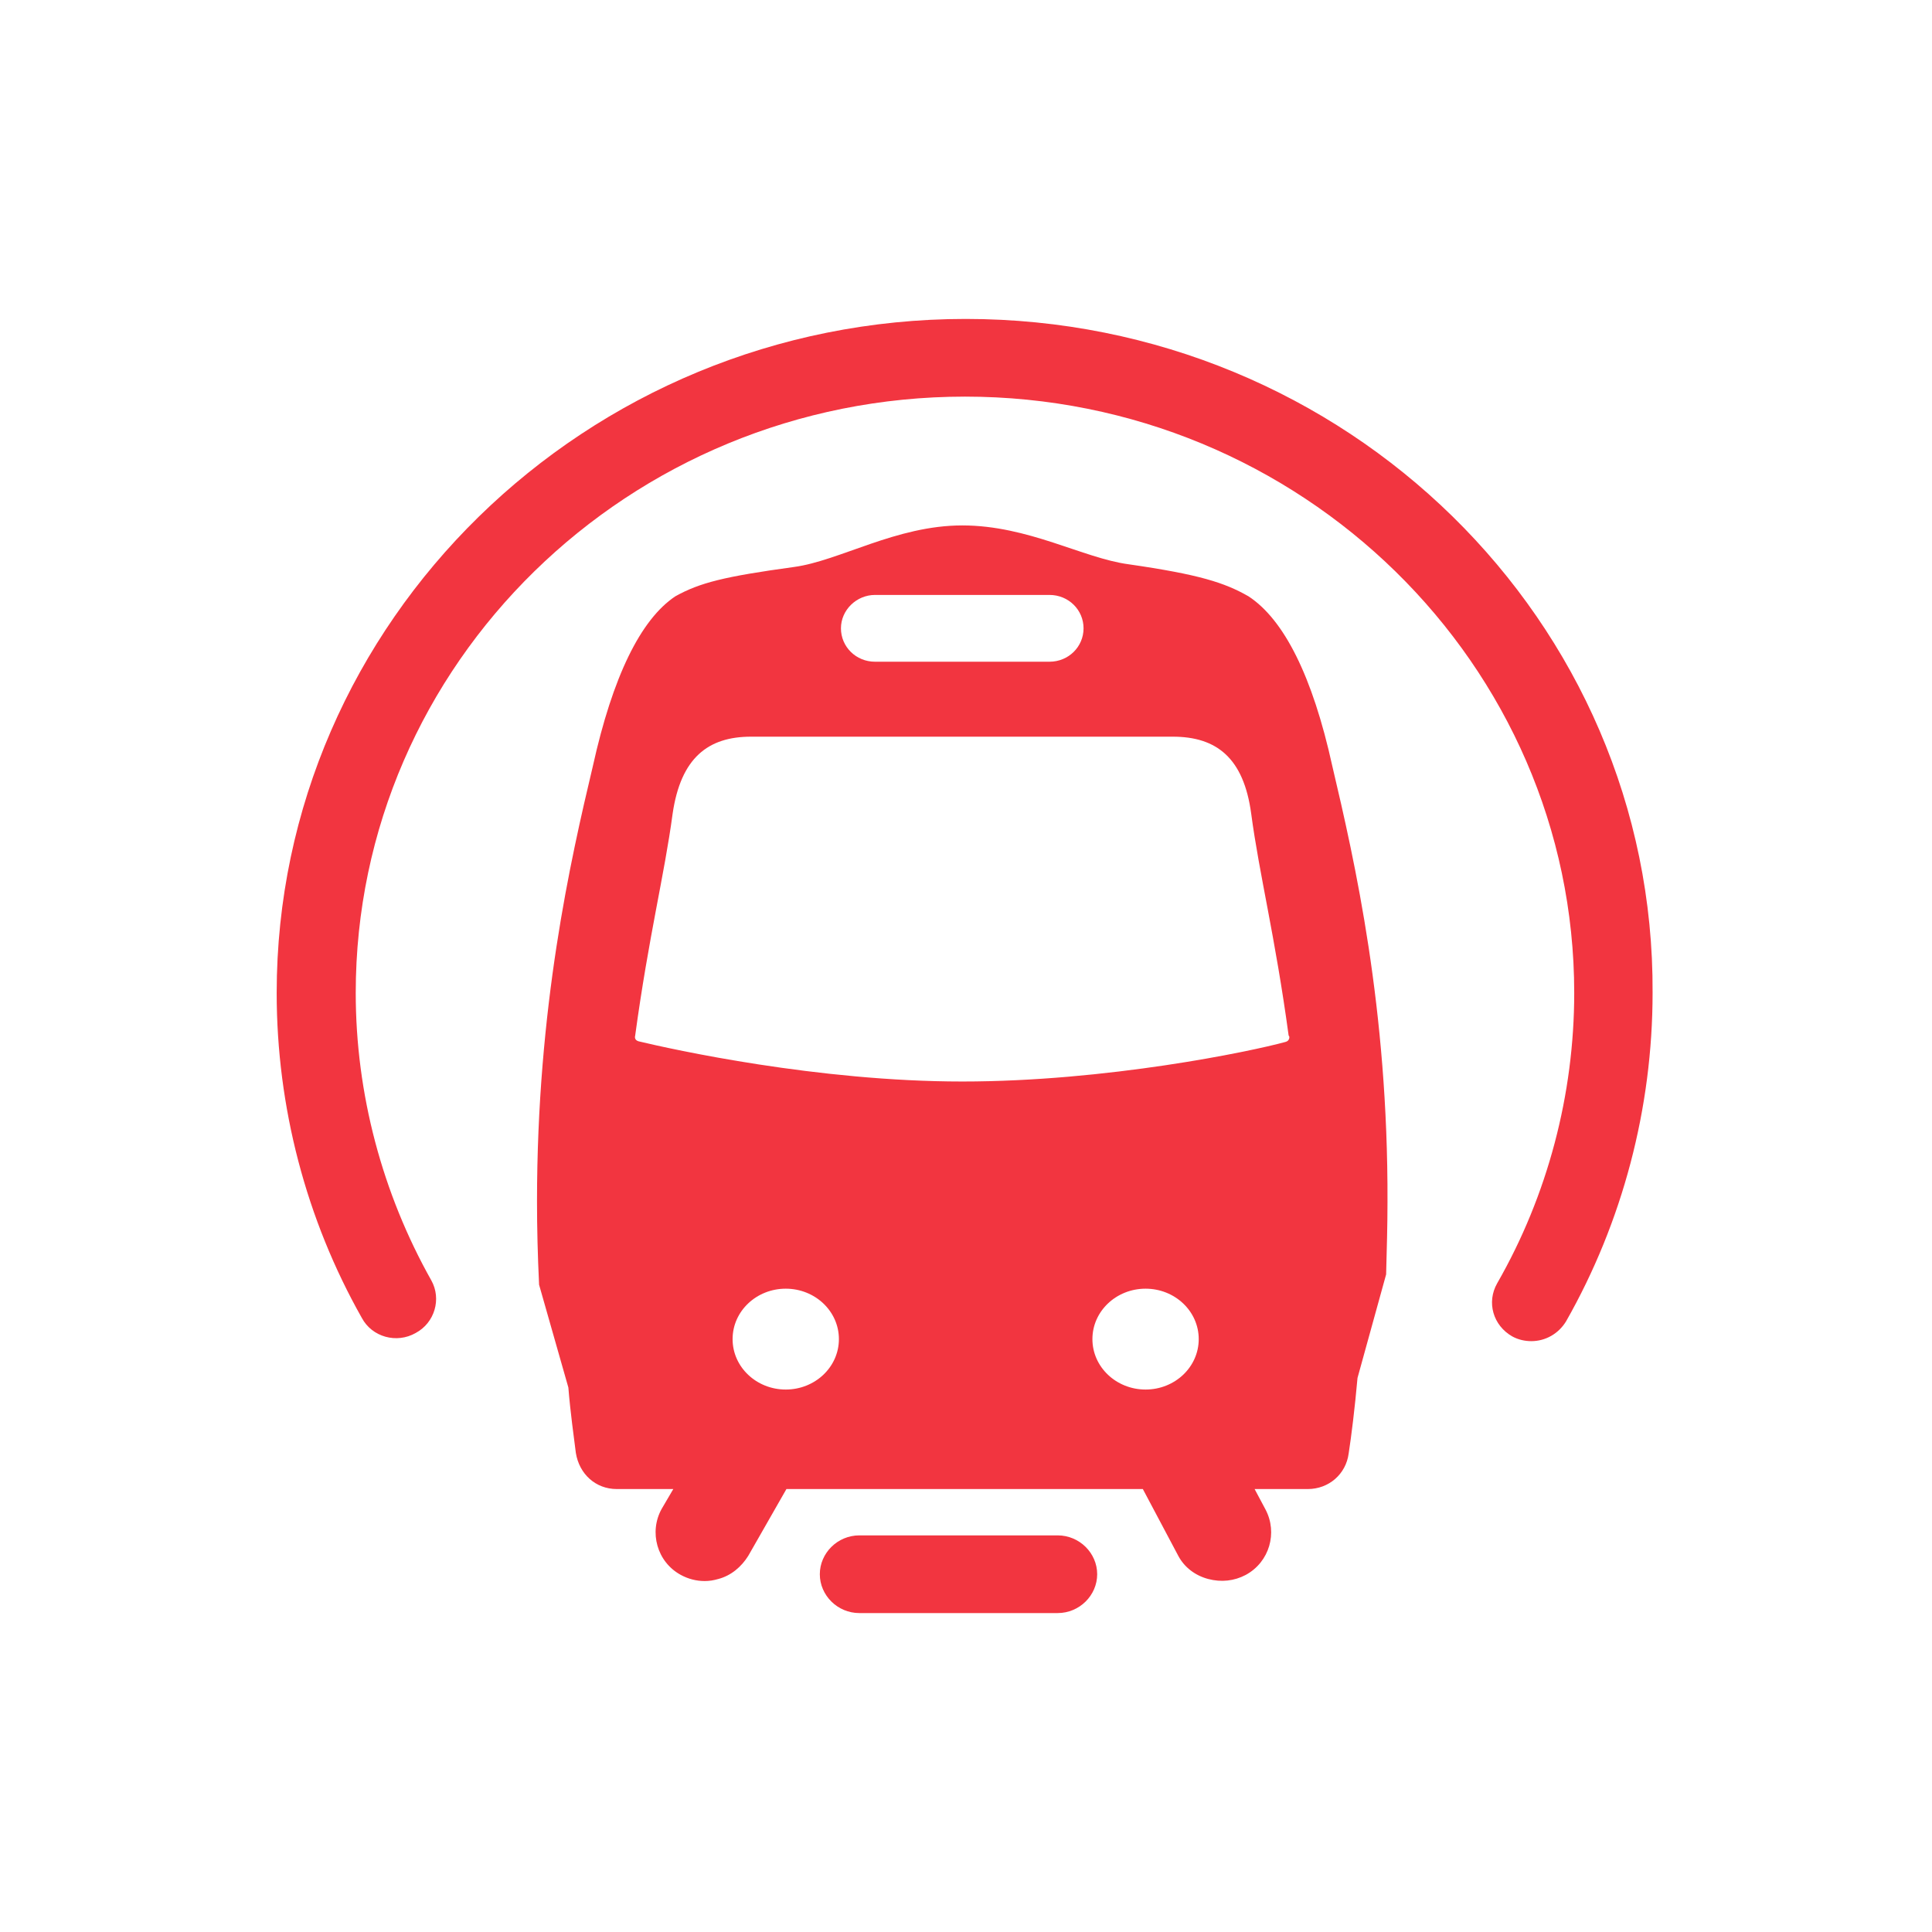
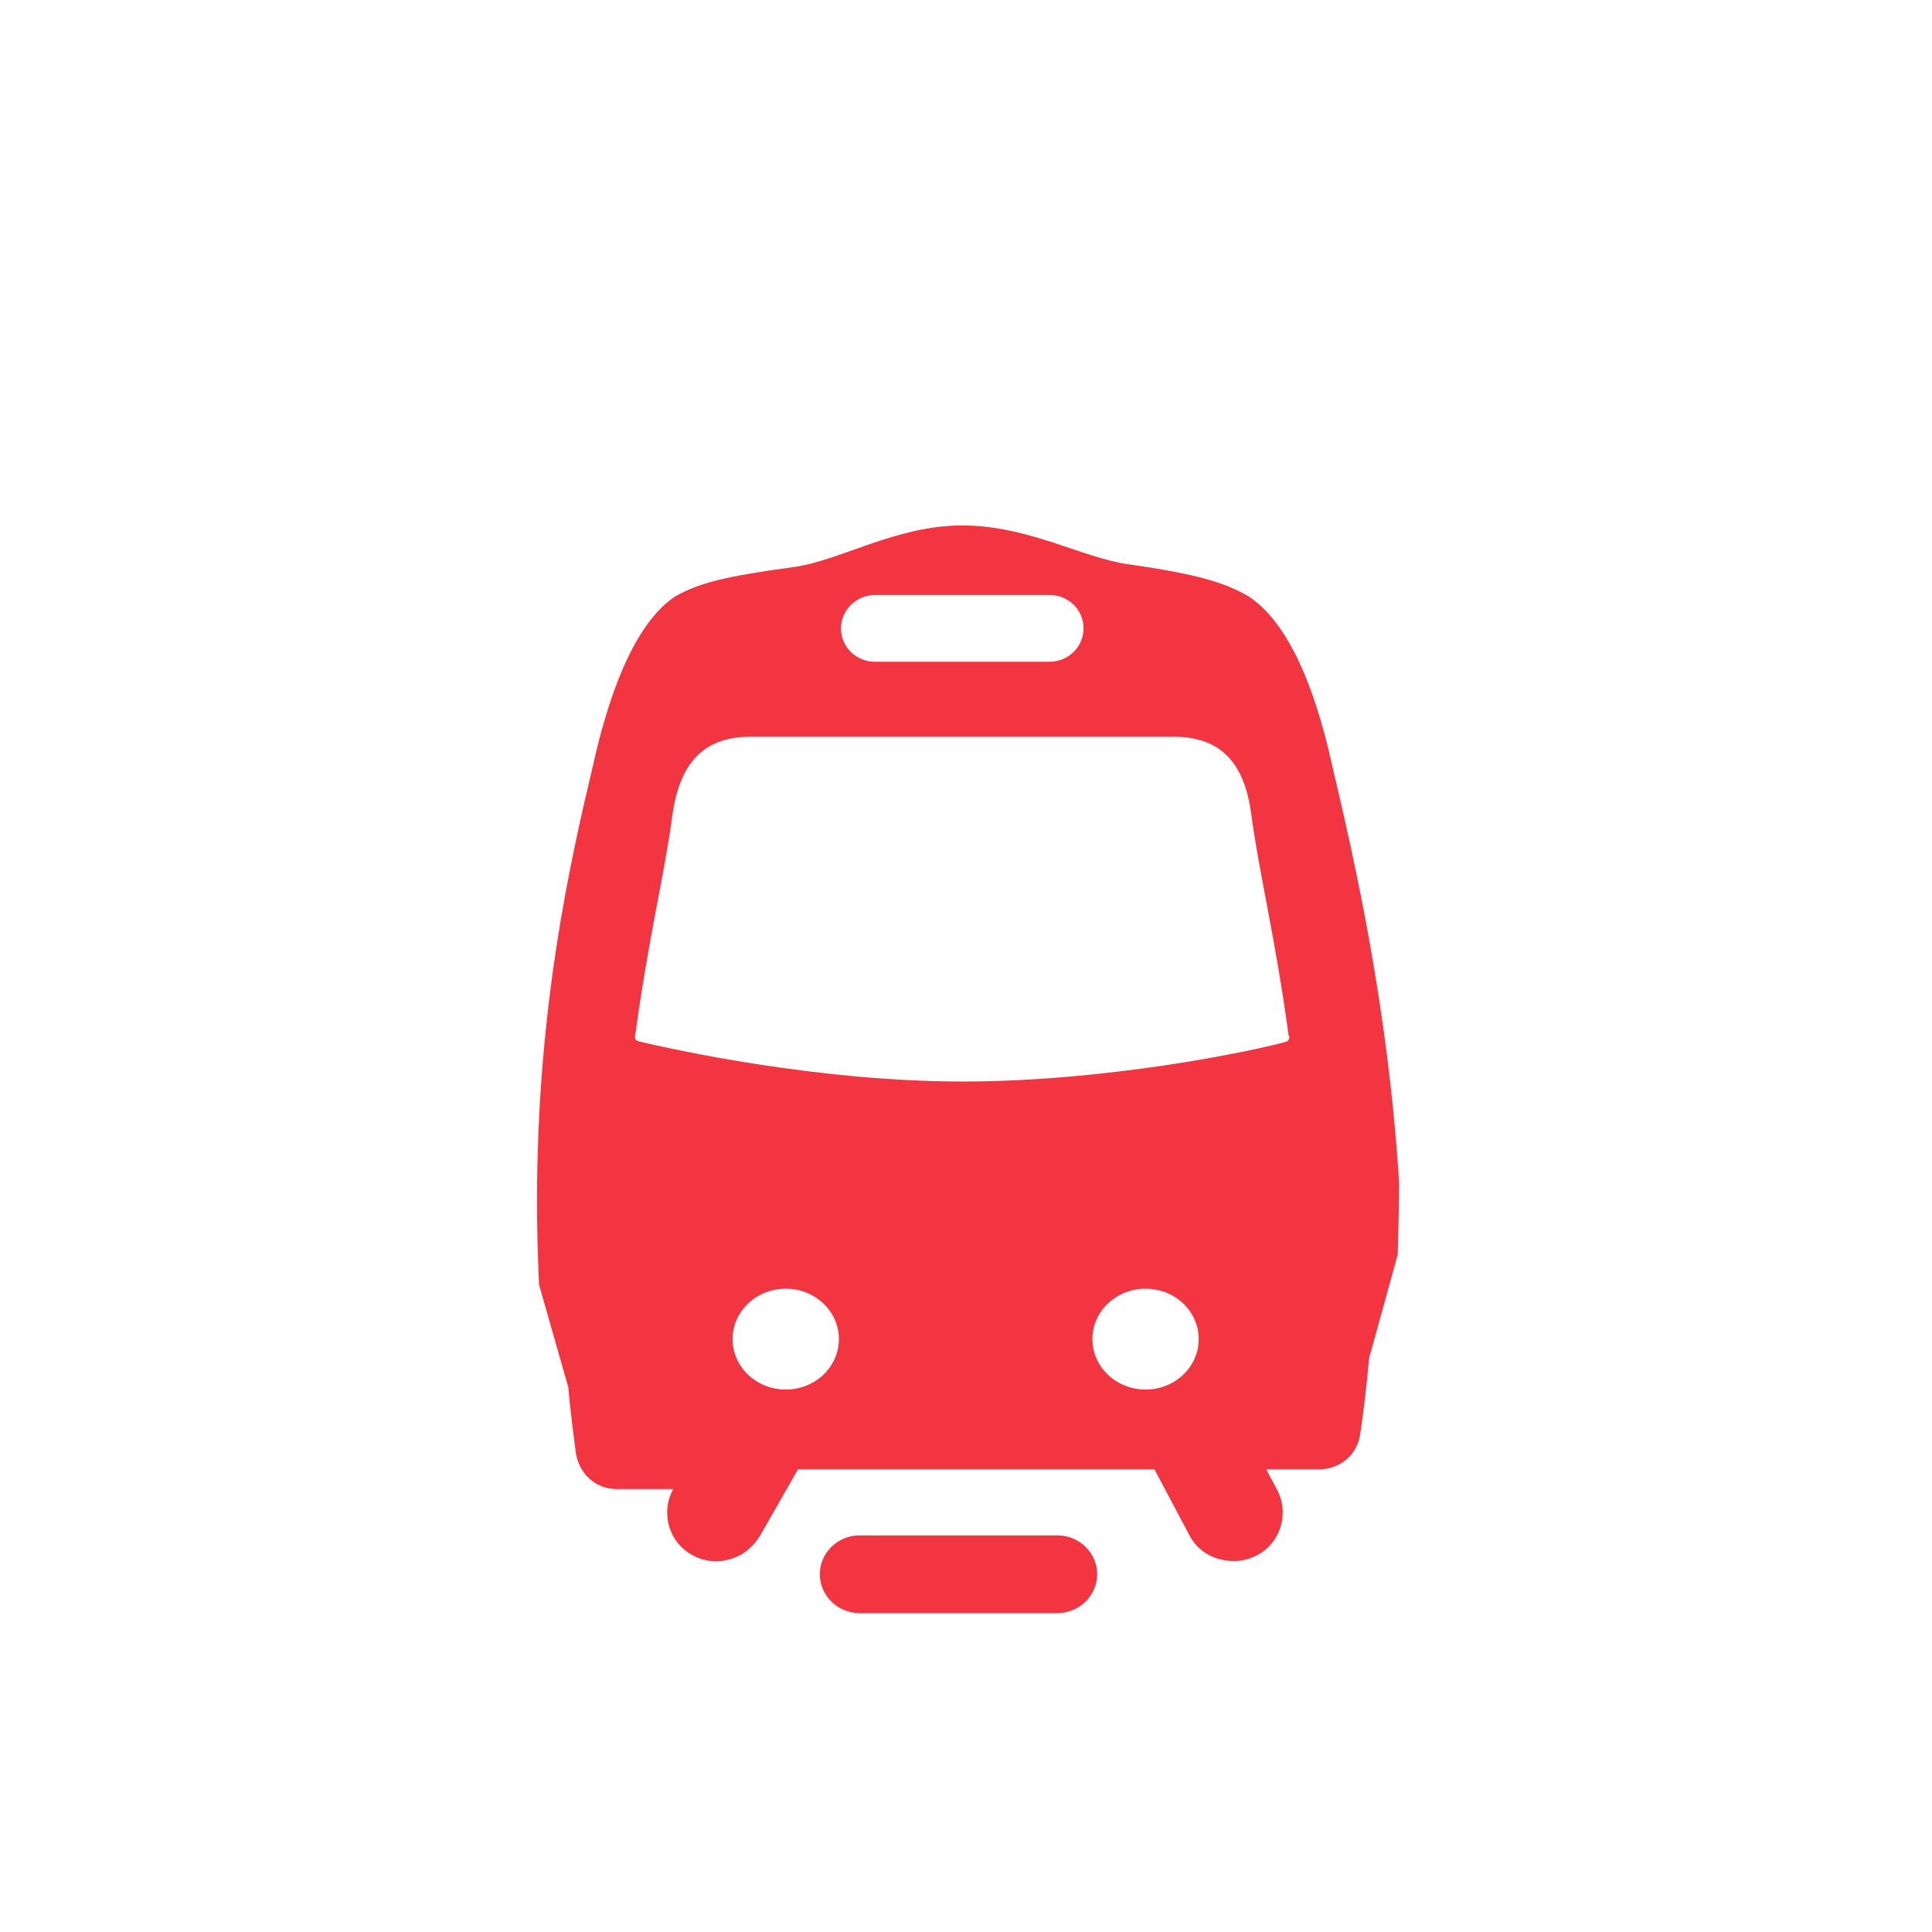
<svg xmlns="http://www.w3.org/2000/svg" version="1.1" id="uuid-7ff7d905-6221-4bcf-bbc1-1b38075a0948" x="0px" y="0px" viewBox="0 0 283.5 283.5" style="enable-background:new 0 0 283.5 283.5;" xml:space="preserve">
  <style type="text/css">
	.st0{fill:#F23540;}
</style>
  <g id="uuid-962ce1a1-4f6d-4a69-a148-3bc2b6512d20">
    <path id="uuid-d7723903-b876-4e60-9e32-5c63299c8c70" class="st0" d="M155.2,225.3h-29.1c-3.2,0-5.8,2.6-5.8,5.7s2.6,5.7,5.8,5.7   h29.1c3.2,0,5.8-2.6,5.8-5.7S158.4,225.3,155.2,225.3" />
  </g>
  <g id="uuid-e0c4f798-07a5-4c56-8418-f8a5bcb6a7e9">
-     <path id="uuid-af617e21-acef-43cf-b7c4-43a20726d1d4" class="st0" d="M141.7,46.8C86,46.8,40.6,91.2,40.6,145.7   c0,16.7,4.3,33.2,12.5,47.7c1.5,2.8,5.1,3.8,7.9,2.2c2.8-1.5,3.8-5,2.3-7.7c-7.2-12.8-11.1-27.4-11.1-42.2   c0-48.3,40.1-87.5,89.4-87.5s89.4,39.3,89.4,87.5c0,14.9-3.9,29.7-11.3,42.6c-1.6,2.8-0.6,6.2,2.2,7.8c0.9,0.5,1.9,0.7,2.8,0.7   c2.1,0,4-1.1,5.1-2.9c8.3-14.6,12.7-31.3,12.7-48.2C242.8,91.1,197.5,46.8,141.7,46.8" />
-   </g>
+     </g>
  <g id="uuid-63f84539-7d97-4cf5-85a6-392bfda3223e">
-     <path id="uuid-502b760a-999d-4a86-9313-350866eceae0" class="st0" d="M195.5,112.4c-2.9-13.2-7.1-21.5-12.3-24.9   c-3.5-2-7.2-3.2-17.6-4.7c-6.7-0.9-14.7-5.7-24.4-5.7s-18,5.2-24.7,6.1c-10.2,1.4-13.8,2.3-17.4,4.3C94,90.9,89.9,99.3,87,112.4   c-3.3,13.9-8.2,35.4-8.2,63.9c0,3.9,0.1,7.9,0.3,12.1v0.1l4.3,15.1c0.3,3.7,0.8,7.2,1.1,9.6c0.5,3.1,2.9,5.3,6,5.3h8.3l-1.7,2.9   c-1.9,3.4-0.7,7.8,2.8,9.7c1.1,0.6,2.3,0.9,3.5,0.9c0.7,0,1.3-0.1,2-0.3c1.9-0.5,3.4-1.8,4.4-3.4l5.6-9.8h52.3l5.2,9.8   c0.9,1.7,2.5,2.9,4.4,3.4c1.9,0.5,3.8,0.3,5.5-0.6c3.5-1.9,4.7-6.2,2.9-9.6l-1.6-3h7.8c3.1,0,5.6-2.2,6-5.2   c0.4-2.6,0.9-6.6,1.3-11.1l4.2-15.2c0.1-3.8,0.2-7.2,0.2-10.6C203.7,147.9,198.8,126.4,195.5,112.4 M128.4,87.3h25.6   c2.8,0,5,2.2,5,4.9s-2.2,4.9-5,4.9h-25.6c-2.8,0-5-2.2-5-4.9S125.7,87.3,128.4,87.3 M115.3,203.9c-4.3,0-7.8-3.3-7.8-7.4   s3.5-7.4,7.8-7.4s7.8,3.3,7.8,7.4S119.6,203.9,115.3,203.9 M168.1,203.9c-4.3,0-7.8-3.3-7.8-7.4s3.5-7.4,7.8-7.4s7.8,3.3,7.8,7.4   S172.4,203.9,168.1,203.9 M188.6,152.9c-5.1,1.4-26.2,5.8-47.4,5.8s-42.5-4.7-47.5-5.9c-0.7-0.2-0.5-0.8-0.5-0.8   c2-14.7,4.3-23.6,5.5-32.6c1.2-8.2,5.2-11.3,11.5-11.3h61.9c6.4,0,10.4,3.1,11.5,11.3c1.2,9,3.5,17.9,5.5,32.6   C189.2,151.9,189.4,152.7,188.6,152.9" />
+     <path id="uuid-502b760a-999d-4a86-9313-350866eceae0" class="st0" d="M195.5,112.4c-2.9-13.2-7.1-21.5-12.3-24.9   c-3.5-2-7.2-3.2-17.6-4.7c-6.7-0.9-14.7-5.7-24.4-5.7s-18,5.2-24.7,6.1c-10.2,1.4-13.8,2.3-17.4,4.3C94,90.9,89.9,99.3,87,112.4   c-3.3,13.9-8.2,35.4-8.2,63.9c0,3.9,0.1,7.9,0.3,12.1v0.1l4.3,15.1c0.3,3.7,0.8,7.2,1.1,9.6c0.5,3.1,2.9,5.3,6,5.3h8.3c-1.9,3.4-0.7,7.8,2.8,9.7c1.1,0.6,2.3,0.9,3.5,0.9c0.7,0,1.3-0.1,2-0.3c1.9-0.5,3.4-1.8,4.4-3.4l5.6-9.8h52.3l5.2,9.8   c0.9,1.7,2.5,2.9,4.4,3.4c1.9,0.5,3.8,0.3,5.5-0.6c3.5-1.9,4.7-6.2,2.9-9.6l-1.6-3h7.8c3.1,0,5.6-2.2,6-5.2   c0.4-2.6,0.9-6.6,1.3-11.1l4.2-15.2c0.1-3.8,0.2-7.2,0.2-10.6C203.7,147.9,198.8,126.4,195.5,112.4 M128.4,87.3h25.6   c2.8,0,5,2.2,5,4.9s-2.2,4.9-5,4.9h-25.6c-2.8,0-5-2.2-5-4.9S125.7,87.3,128.4,87.3 M115.3,203.9c-4.3,0-7.8-3.3-7.8-7.4   s3.5-7.4,7.8-7.4s7.8,3.3,7.8,7.4S119.6,203.9,115.3,203.9 M168.1,203.9c-4.3,0-7.8-3.3-7.8-7.4s3.5-7.4,7.8-7.4s7.8,3.3,7.8,7.4   S172.4,203.9,168.1,203.9 M188.6,152.9c-5.1,1.4-26.2,5.8-47.4,5.8s-42.5-4.7-47.5-5.9c-0.7-0.2-0.5-0.8-0.5-0.8   c2-14.7,4.3-23.6,5.5-32.6c1.2-8.2,5.2-11.3,11.5-11.3h61.9c6.4,0,10.4,3.1,11.5,11.3c1.2,9,3.5,17.9,5.5,32.6   C189.2,151.9,189.4,152.7,188.6,152.9" />
  </g>
</svg>